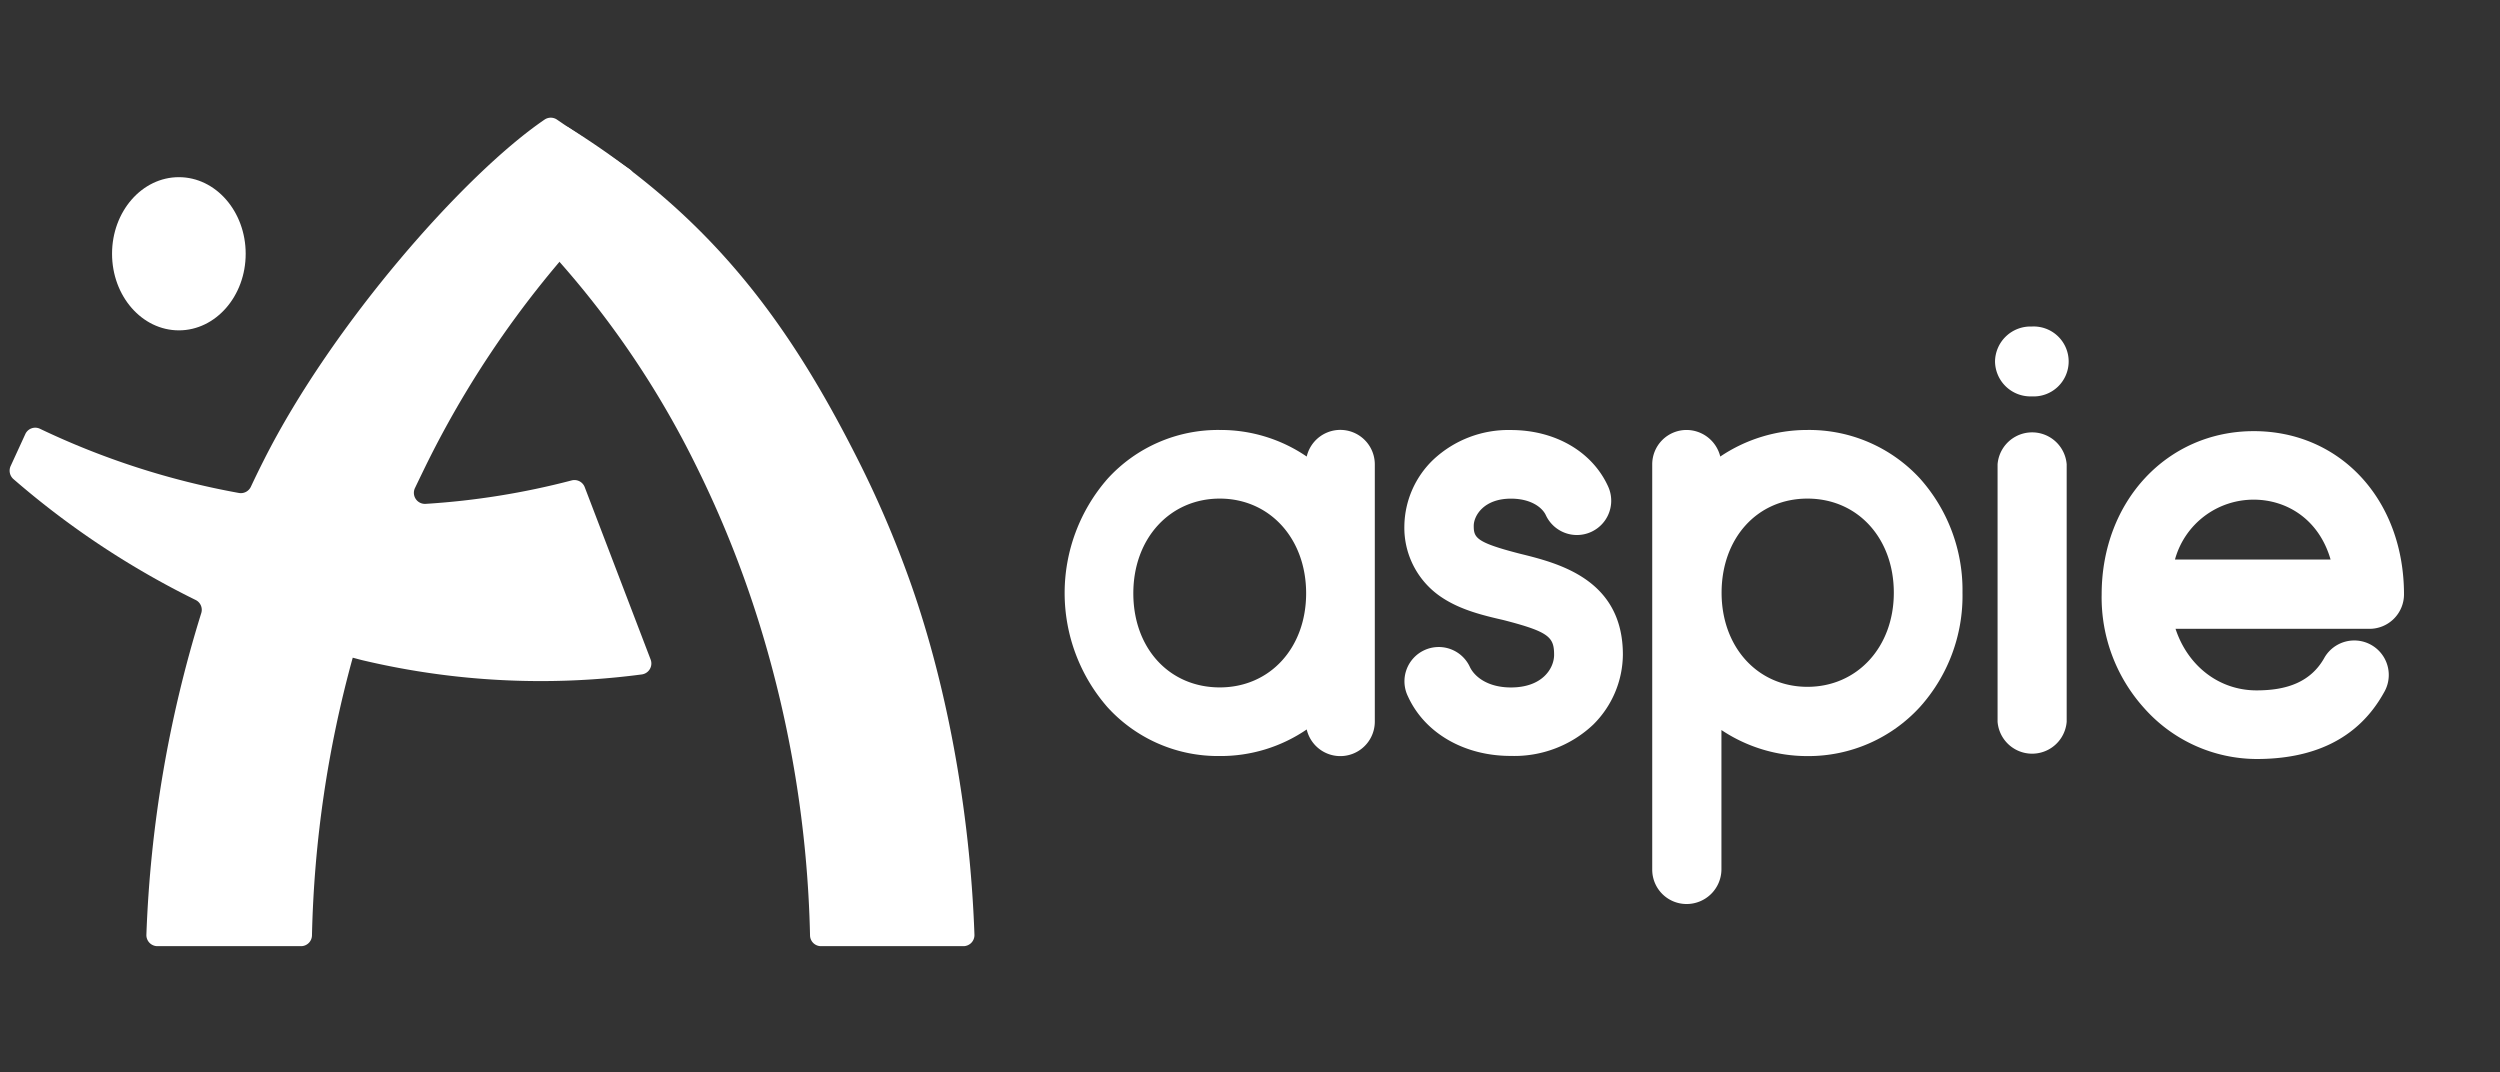
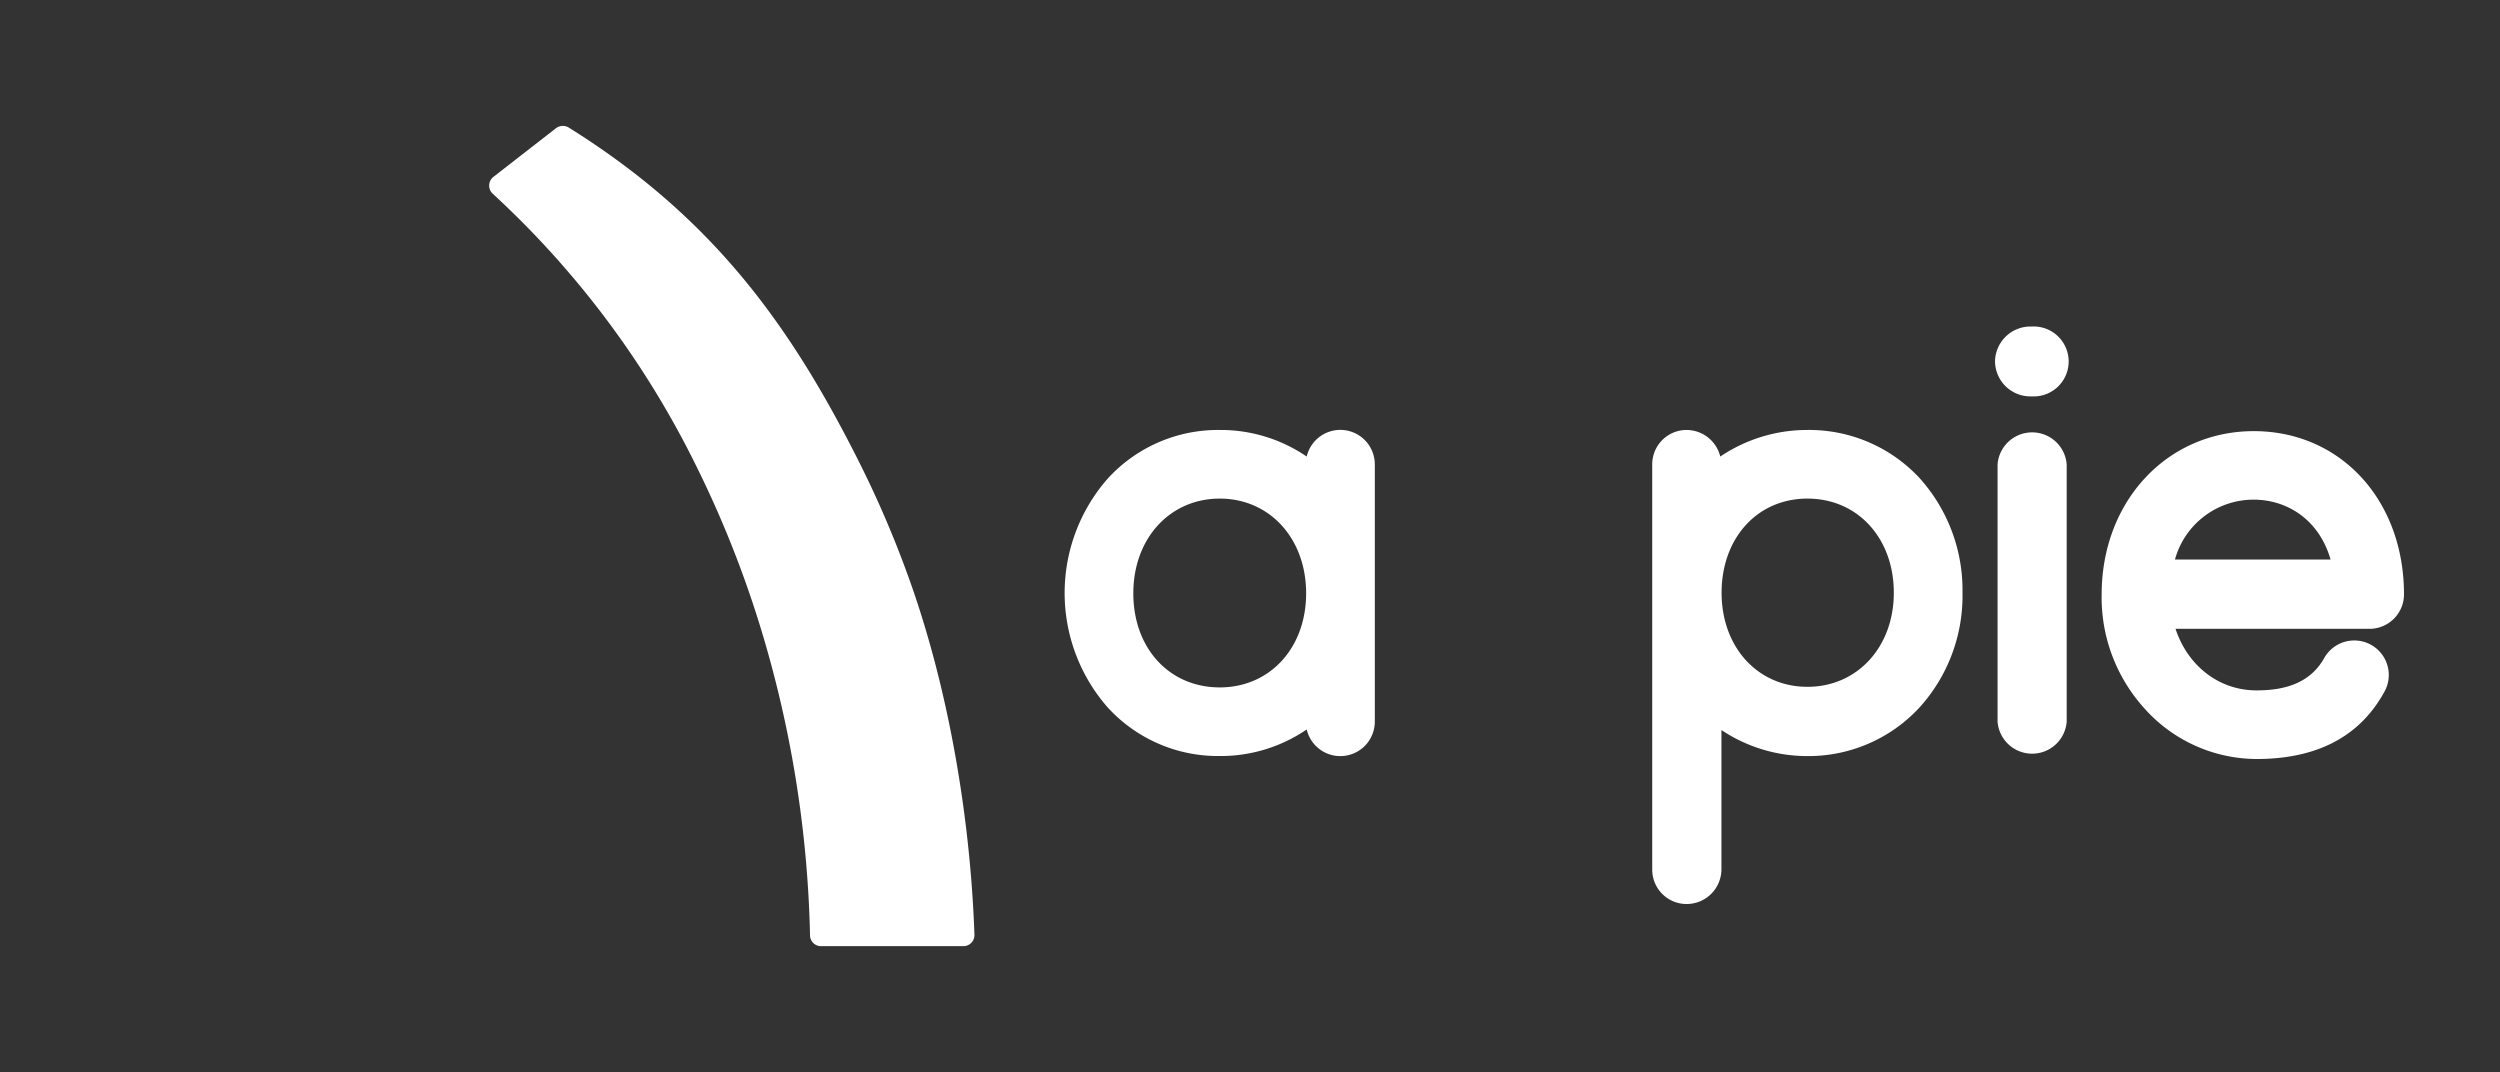
<svg xmlns="http://www.w3.org/2000/svg" viewBox="0 0 470.32 201.71">
  <rect x="0" y="0" width="470.32" height="201.71" fill="#333333" stroke="none" />
  <title>Fichier 2</title>
  <g id="Calque_2" data-name="Calque 2">
    <g id="Calque_1-2" data-name="Calque 1">
      <path d="M258.64,87.35v48.43a6.49,6.49,0,0,1-12.81,1.45,28.68,28.68,0,0,1-16.36,5A28.08,28.08,0,0,1,208.31,133a32.65,32.65,0,0,1,0-42.87,28.08,28.08,0,0,1,21.16-9.24,28.68,28.68,0,0,1,16.36,5,6.49,6.49,0,0,1,12.81,1.45Zm-12.92,24.27c0-10.36-6.9-17.82-16.25-17.82s-16.26,7.46-16.26,17.82,6.79,17.7,16.26,17.7S245.72,121.86,245.72,111.62Z" style="fill:#fff" />
-       <path d="M264.87,131a6.45,6.45,0,1,1,11.69-5.45c.89,1.78,3.34,3.78,7.69,3.78,6,0,8.12-3.67,8.12-6.12,0-3.34-.89-4.34-9.57-6.57-3.9-.89-7.91-1.89-11.36-4.12a15.71,15.71,0,0,1-7.24-13.59,17.61,17.61,0,0,1,5.46-12.47,20.65,20.65,0,0,1,14.59-5.56c8.24,0,15.25,4,18.26,10.57a6.45,6.45,0,1,1-11.69,5.46c-.67-1.45-2.79-3.12-6.57-3.12-5.13,0-7,3.23-7,5.12,0,2.23.45,3.12,8.69,5.24,7.23,1.78,19.37,4.79,19.37,19a18.74,18.74,0,0,1-5.57,13.14,21.59,21.59,0,0,1-15.47,5.9C275.45,142.24,268,137.89,264.87,131Z" style="fill:#fff" />
      <path d="M369.2,111.51a31.29,31.29,0,0,1-8,21.49A28.44,28.44,0,0,1,340,142.24a29.05,29.05,0,0,1-16.15-4.9v26.27a6.55,6.55,0,0,1-6.57,6.46,6.46,6.46,0,0,1-6.45-6.46V87.35a6.46,6.46,0,0,1,6.45-6.46,6.55,6.55,0,0,1,6.35,5,29.26,29.26,0,0,1,16.37-5A28.34,28.34,0,0,1,361.18,90,31.49,31.49,0,0,1,369.2,111.51Zm-12.92,0c0-10.25-6.79-17.71-16.25-17.71s-16.15,7.46-16.15,17.71,6.8,17.7,16.15,17.7S356.28,121.75,356.28,111.51Z" style="fill:#fff" />
      <path d="M375.32,68a6.67,6.67,0,0,1,6.91-6.57,6.58,6.58,0,1,1,0,13.14A6.66,6.66,0,0,1,375.32,68ZM388.8,87.35v48.43a6.52,6.52,0,0,1-13,0V87.35a6.52,6.52,0,0,1,13,0Z" style="fill:#fff" />
      <path d="M424.54,142.79a28.39,28.39,0,0,1-21.16-9.57,31.07,31.07,0,0,1-8-21.38c0-17.59,12.36-30.73,28.62-30.73S452.26,94,452.26,111.84a6.49,6.49,0,0,1-6.57,6.46H409.28c2.23,6.79,8,11.58,15.26,11.58,5.67,0,10.24-1.56,12.8-6.24a6.49,6.49,0,0,1,11.13,6.68C443.46,139.34,434.78,142.79,424.54,142.79Zm-15.37-37.52h29.28C436.23,97.59,430.1,94,424,94A15.33,15.33,0,0,0,409.17,105.27Z" style="fill:#fff" />
      <path d="M92.82,33.28a2.08,2.08,0,0,0-.12,3.17A173.55,173.55,0,0,1,131,87.7a200.86,200.86,0,0,1,11.79,29.42A213.81,213.81,0,0,1,152.39,176a2.06,2.06,0,0,0,2.06,2h26.78a2.08,2.08,0,0,0,2.09-2.15c-.82-23.35-5.29-48-12.77-68.28a196,196,0,0,0-9.16-21.11C148.38,60.65,133.77,40.72,107,24a2.13,2.13,0,0,0-2.4.12Z" style="fill:#fff" />
-       <ellipse cx="33.65" cy="47.74" rx="12.57" ry="14.41" style="fill:#fff" />
-       <path d="M110,91.64a2.07,2.07,0,0,0-2.46-1.26,143.26,143.26,0,0,1-27.46,4.41h0a2.08,2.08,0,0,1-2-3q1-2.09,2-4.14a186.27,186.27,0,0,1,38.59-52.61,2.06,2.06,0,0,0-.23-3.21L104.78,22.5a2.07,2.07,0,0,0-2.33,0c-15,10.21-39.9,38.45-52.78,64Q48.4,89,47.2,91.56a2.08,2.08,0,0,1-2.26,1.18A147.84,147.84,0,0,1,7.53,80.67a2.05,2.05,0,0,0-2.77,1L2,87.68a2.1,2.1,0,0,0,.53,2.45A160.15,160.15,0,0,0,36.8,112.87a2.06,2.06,0,0,1,1.06,2.48,231.78,231.78,0,0,0-10.32,60.5A2.08,2.08,0,0,0,29.63,178h27a2.06,2.06,0,0,0,2.06-2,214,214,0,0,1,7.67-52.27c.64.16,1.28.35,1.92.5a145.45,145.45,0,0,0,33.46,3.9,145.14,145.14,0,0,0,19-1.25,2.08,2.08,0,0,0,1.66-2.81Z" style="fill:#fff" />
      <rect x="12.02" y="178" width="454.06" height="22.13" style="fill:none" />
      <rect width="454.06" height="22.13" style="fill:none" />
      <rect x="16.26" y="179.58" width="454.06" height="22.13" style="fill:none" />
    </g>
  </g>
</svg>